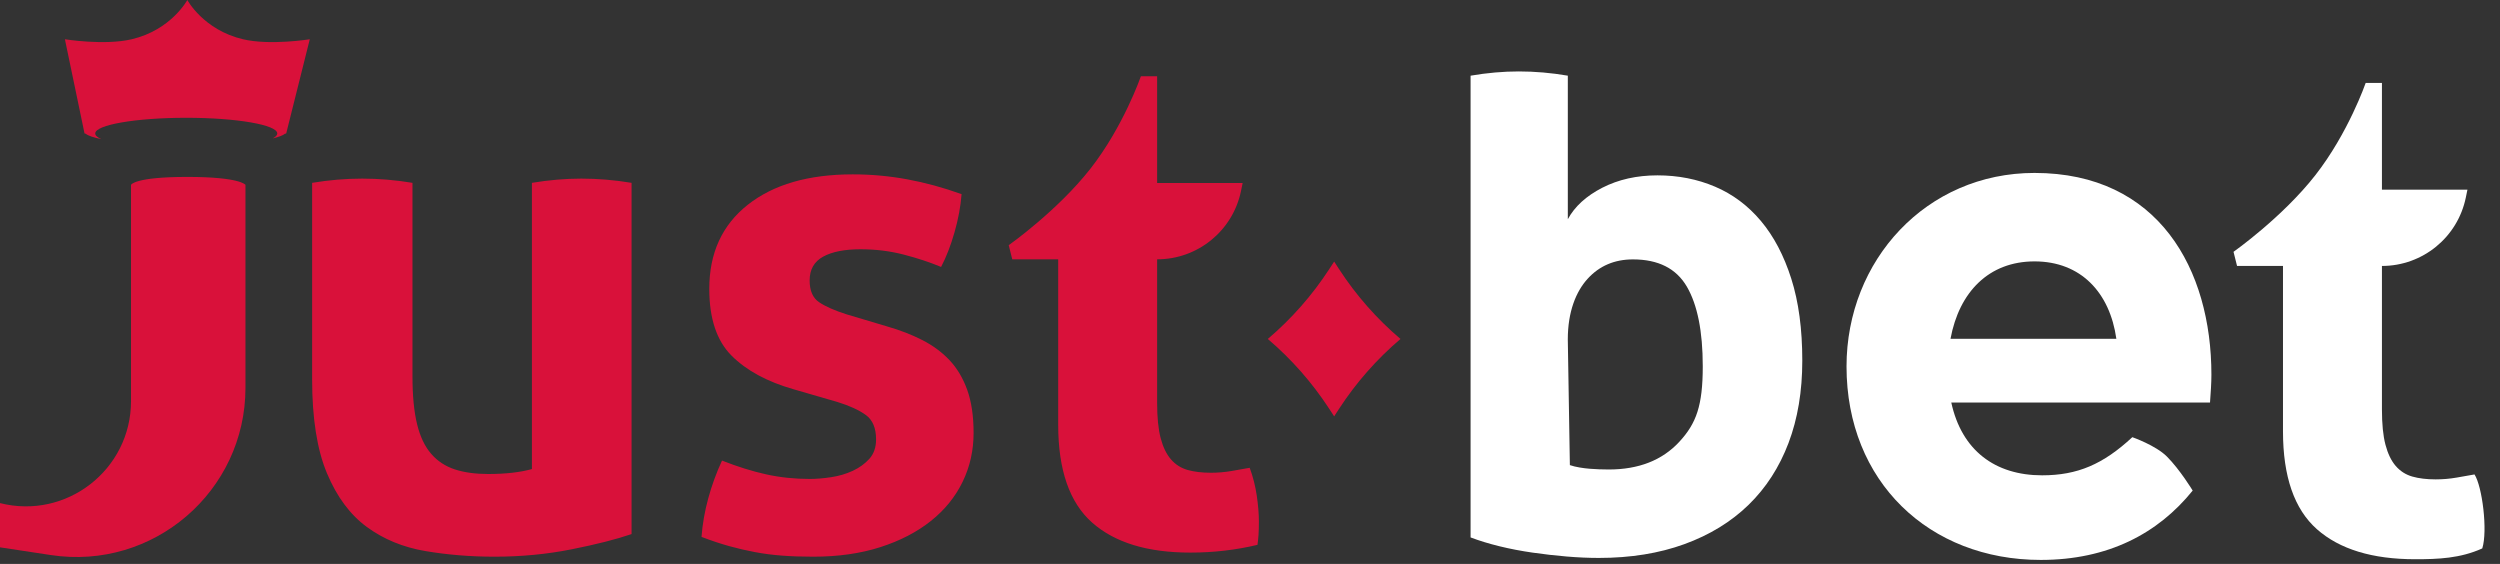
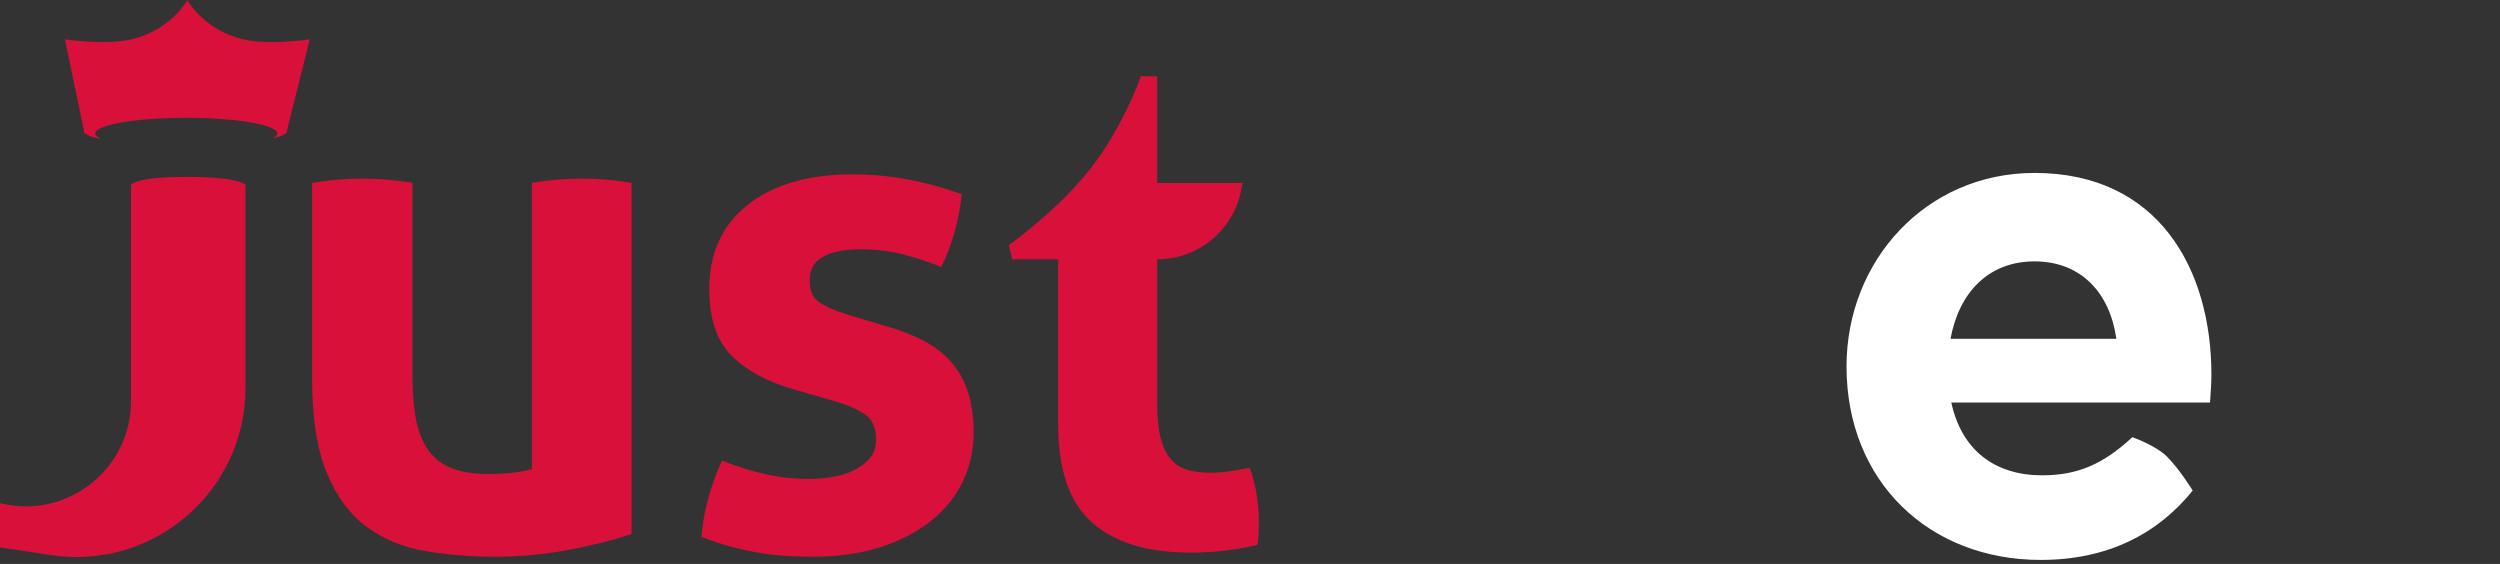
<svg xmlns="http://www.w3.org/2000/svg" width="133" height="30" viewBox="0 0 133 30" fill="none">
  <rect x="0" y="0" width="133" height="30" fill="#333333" stroke="none" />
  <path fill-rule="evenodd" clip-rule="evenodd" d="M98.235 19.494C98.235 25.619 102.627 29.788 108.569 29.788C112.148 29.788 114.805 28.386 116.651 26.099C116.651 26.099 115.977 24.986 115.278 24.287C114.683 23.692 113.44 23.258 113.44 23.258C111.89 24.697 110.525 25.287 108.642 25.287C106.133 25.287 104.361 23.959 103.808 21.413H117.573C117.61 20.896 117.647 20.38 117.647 19.937C117.647 14.329 114.841 9.2 108.235 9.2C102.478 9.2 98.235 13.849 98.235 19.494ZM112.59 18.023H103.767C104.229 15.531 105.81 13.906 108.237 13.906C110.703 13.906 112.243 15.567 112.59 18.023Z" fill="white" />
-   <path fill-rule="evenodd" clip-rule="evenodd" d="M80.803 3.8C79.972 3.8 79.116 3.875 78.235 4.026V28.591C78.7 28.767 79.214 28.924 79.776 29.062C80.339 29.2 80.926 29.312 81.537 29.4C82.149 29.488 82.754 29.557 83.353 29.607C83.953 29.657 84.521 29.682 85.059 29.682C86.747 29.682 88.263 29.438 89.609 28.949C90.954 28.46 92.091 27.764 93.021 26.861C93.95 25.958 94.659 24.861 95.149 23.569C95.638 22.277 95.882 20.816 95.882 19.186C95.882 17.506 95.687 16.051 95.295 14.822C94.904 13.593 94.366 12.571 93.681 11.756C92.996 10.941 92.183 10.332 91.241 9.931C90.3 9.53 89.278 9.329 88.178 9.329C87.077 9.329 86.099 9.549 85.243 9.987C84.387 10.426 83.775 10.985 83.408 11.662V4.026C82.528 3.875 81.66 3.8 80.803 3.8ZM84.576 24.938C84.245 24.912 83.812 24.848 83.517 24.744L83.407 18.057C83.407 16.586 83.841 15.509 84.466 14.826C85.091 14.142 85.894 13.8 86.874 13.8C88.222 13.8 89.178 14.284 89.742 15.251C90.305 16.219 90.587 17.631 90.587 19.489C90.587 21.579 90.244 22.526 89.337 23.506C88.43 24.486 87.18 24.977 85.587 24.977C85.244 24.977 84.907 24.964 84.576 24.938Z" fill="white" />
-   <path fill-rule="evenodd" clip-rule="evenodd" d="M70.719 21.755C69.814 20.363 68.712 19.109 67.447 18.033C68.712 16.958 69.814 15.704 70.719 14.312L70.977 13.916L71.234 14.312C72.139 15.704 73.241 16.958 74.506 18.033C73.241 19.109 72.139 20.363 71.234 21.755L70.977 22.151L70.719 21.755Z" fill="#D9113A" />
-   <path d="M121.455 14.149H119.011L118.823 13.397C118.823 13.397 121.417 11.569 123.174 9.322C124.932 7.076 125.854 4.412 125.854 4.412H126.719V10.089H131.268L131.181 10.512C130.745 12.629 128.881 14.149 126.719 14.149V21.781C126.719 22.558 126.781 23.185 126.907 23.661C127.032 24.137 127.214 24.513 127.452 24.789C127.69 25.064 127.984 25.252 128.335 25.353C128.686 25.453 129.1 25.503 129.576 25.503C129.952 25.503 130.322 25.472 130.685 25.409C131.048 25.346 131.368 25.29 131.644 25.24C132.057 25.882 132.353 28.235 132.057 29.176C130.882 29.706 129.714 29.751 128.486 29.751C126.205 29.751 124.463 29.219 123.26 28.154C122.057 27.088 121.455 25.353 121.455 22.947V14.149Z" fill="white" />
  <path fill-rule="evenodd" clip-rule="evenodd" d="M53.852 13.796H56.296V22.594C56.296 25 56.898 26.735 58.101 27.801C59.304 28.866 61.046 29.398 63.326 29.398C64.555 29.398 65.745 29.261 66.898 28.985C66.923 28.809 66.942 28.628 66.954 28.44C66.967 28.252 66.973 28.02 66.973 27.744C66.973 27.343 66.936 26.886 66.861 26.372C66.785 25.858 66.66 25.363 66.484 24.887C66.209 24.937 65.889 24.994 65.526 25.056C65.162 25.119 64.793 25.15 64.417 25.15C63.941 25.15 63.527 25.1 63.176 25C62.825 24.899 62.531 24.712 62.293 24.436C62.054 24.16 61.873 23.784 61.747 23.308C61.622 22.832 61.559 22.205 61.559 21.428V13.796C63.721 13.796 65.586 12.277 66.022 10.159L66.109 9.736H61.559V4.059H60.695C60.695 4.059 59.773 6.723 58.015 8.969C56.257 11.216 53.664 13.044 53.664 13.044L53.852 13.796ZM42.208 20.706C40.805 20.304 39.708 19.709 38.919 18.92C38.129 18.13 37.734 16.946 37.734 15.367C37.734 13.462 38.417 11.971 39.783 10.893C41.149 9.815 43.01 9.276 45.366 9.276C46.344 9.276 47.309 9.364 48.261 9.539C49.214 9.715 50.179 9.978 51.156 10.329C51.106 10.981 50.981 11.657 50.78 12.359C50.58 13.061 50.342 13.675 50.066 14.201C49.464 13.951 48.8 13.731 48.073 13.543C47.346 13.355 46.582 13.261 45.78 13.261C44.928 13.261 44.264 13.393 43.787 13.656C43.311 13.919 43.073 14.339 43.073 14.916C43.073 15.467 43.242 15.856 43.581 16.081C43.919 16.307 44.401 16.52 45.028 16.72L47.171 17.359C47.873 17.56 48.506 17.804 49.069 18.093C49.633 18.381 50.116 18.738 50.517 19.164C50.918 19.59 51.231 20.116 51.457 20.743C51.682 21.37 51.795 22.134 51.795 23.036C51.795 23.964 51.601 24.828 51.212 25.631C50.824 26.433 50.26 27.128 49.521 27.717C48.781 28.306 47.885 28.77 46.833 29.108C45.78 29.447 44.589 29.616 43.261 29.616C42.659 29.616 42.108 29.597 41.607 29.559C41.105 29.522 40.623 29.459 40.159 29.371C39.696 29.284 39.238 29.177 38.787 29.052C38.336 28.926 37.847 28.764 37.321 28.563C37.371 27.886 37.49 27.203 37.678 26.514C37.866 25.825 38.11 25.154 38.411 24.503C39.238 24.828 40.022 25.073 40.761 25.236C41.5 25.399 42.271 25.48 43.073 25.48C43.424 25.48 43.806 25.449 44.22 25.386C44.633 25.323 45.015 25.211 45.366 25.048C45.717 24.885 46.012 24.672 46.25 24.409C46.488 24.145 46.607 23.801 46.607 23.375C46.607 22.773 46.425 22.341 46.062 22.078C45.698 21.814 45.191 21.583 44.539 21.382L42.208 20.706ZM16.605 9.727C17.508 9.577 18.398 9.502 19.275 9.502C20.152 9.502 21.042 9.577 21.944 9.727V20.029C21.944 21.056 22.026 21.902 22.189 22.567C22.351 23.231 22.602 23.757 22.94 24.145C23.279 24.534 23.699 24.81 24.2 24.973C24.701 25.136 25.29 25.217 25.967 25.217C26.894 25.217 27.671 25.129 28.298 24.954V9.727C29.2 9.577 30.077 9.502 30.93 9.502C31.807 9.502 32.697 9.577 33.599 9.727V28.413C32.797 28.688 31.738 28.958 30.422 29.221C29.106 29.484 27.734 29.616 26.305 29.616C25.027 29.616 23.799 29.515 22.621 29.315C21.443 29.114 20.409 28.688 19.519 28.037C18.629 27.385 17.921 26.433 17.395 25.179C16.869 23.926 16.605 22.259 16.605 20.179V9.727Z" fill="#D9113A" />
  <path fill-rule="evenodd" clip-rule="evenodd" d="M7.004 2.089C5.56 2.428 3.453 2.089 3.453 2.089L4.497 7.101C4.497 7.101 4.519 7.106 4.56 7.114C4.684 7.219 4.972 7.316 5.388 7.401C5.18 7.308 5.066 7.207 5.066 7.101C5.066 6.64 7.234 6.266 9.909 6.266C12.583 6.266 14.751 6.64 14.751 7.101C14.751 7.193 14.666 7.281 14.508 7.363C14.829 7.288 15.054 7.204 15.16 7.115C15.204 7.106 15.226 7.101 15.226 7.101L16.48 2.089C16.48 2.089 14.373 2.428 12.929 2.089C10.822 1.593 9.966 0 9.966 0C9.966 0 9.111 1.593 7.004 2.089ZM9.964 9.412C7.137 9.412 6.97 9.834 6.97 9.834V21.34C6.97 24.987 3.536 27.66 0 26.765V29.118L2.704 29.529C8.152 30.359 13.059 26.142 13.059 20.632V9.834C13.059 9.834 12.792 9.412 9.964 9.412Z" fill="#D9113A" />
</svg>